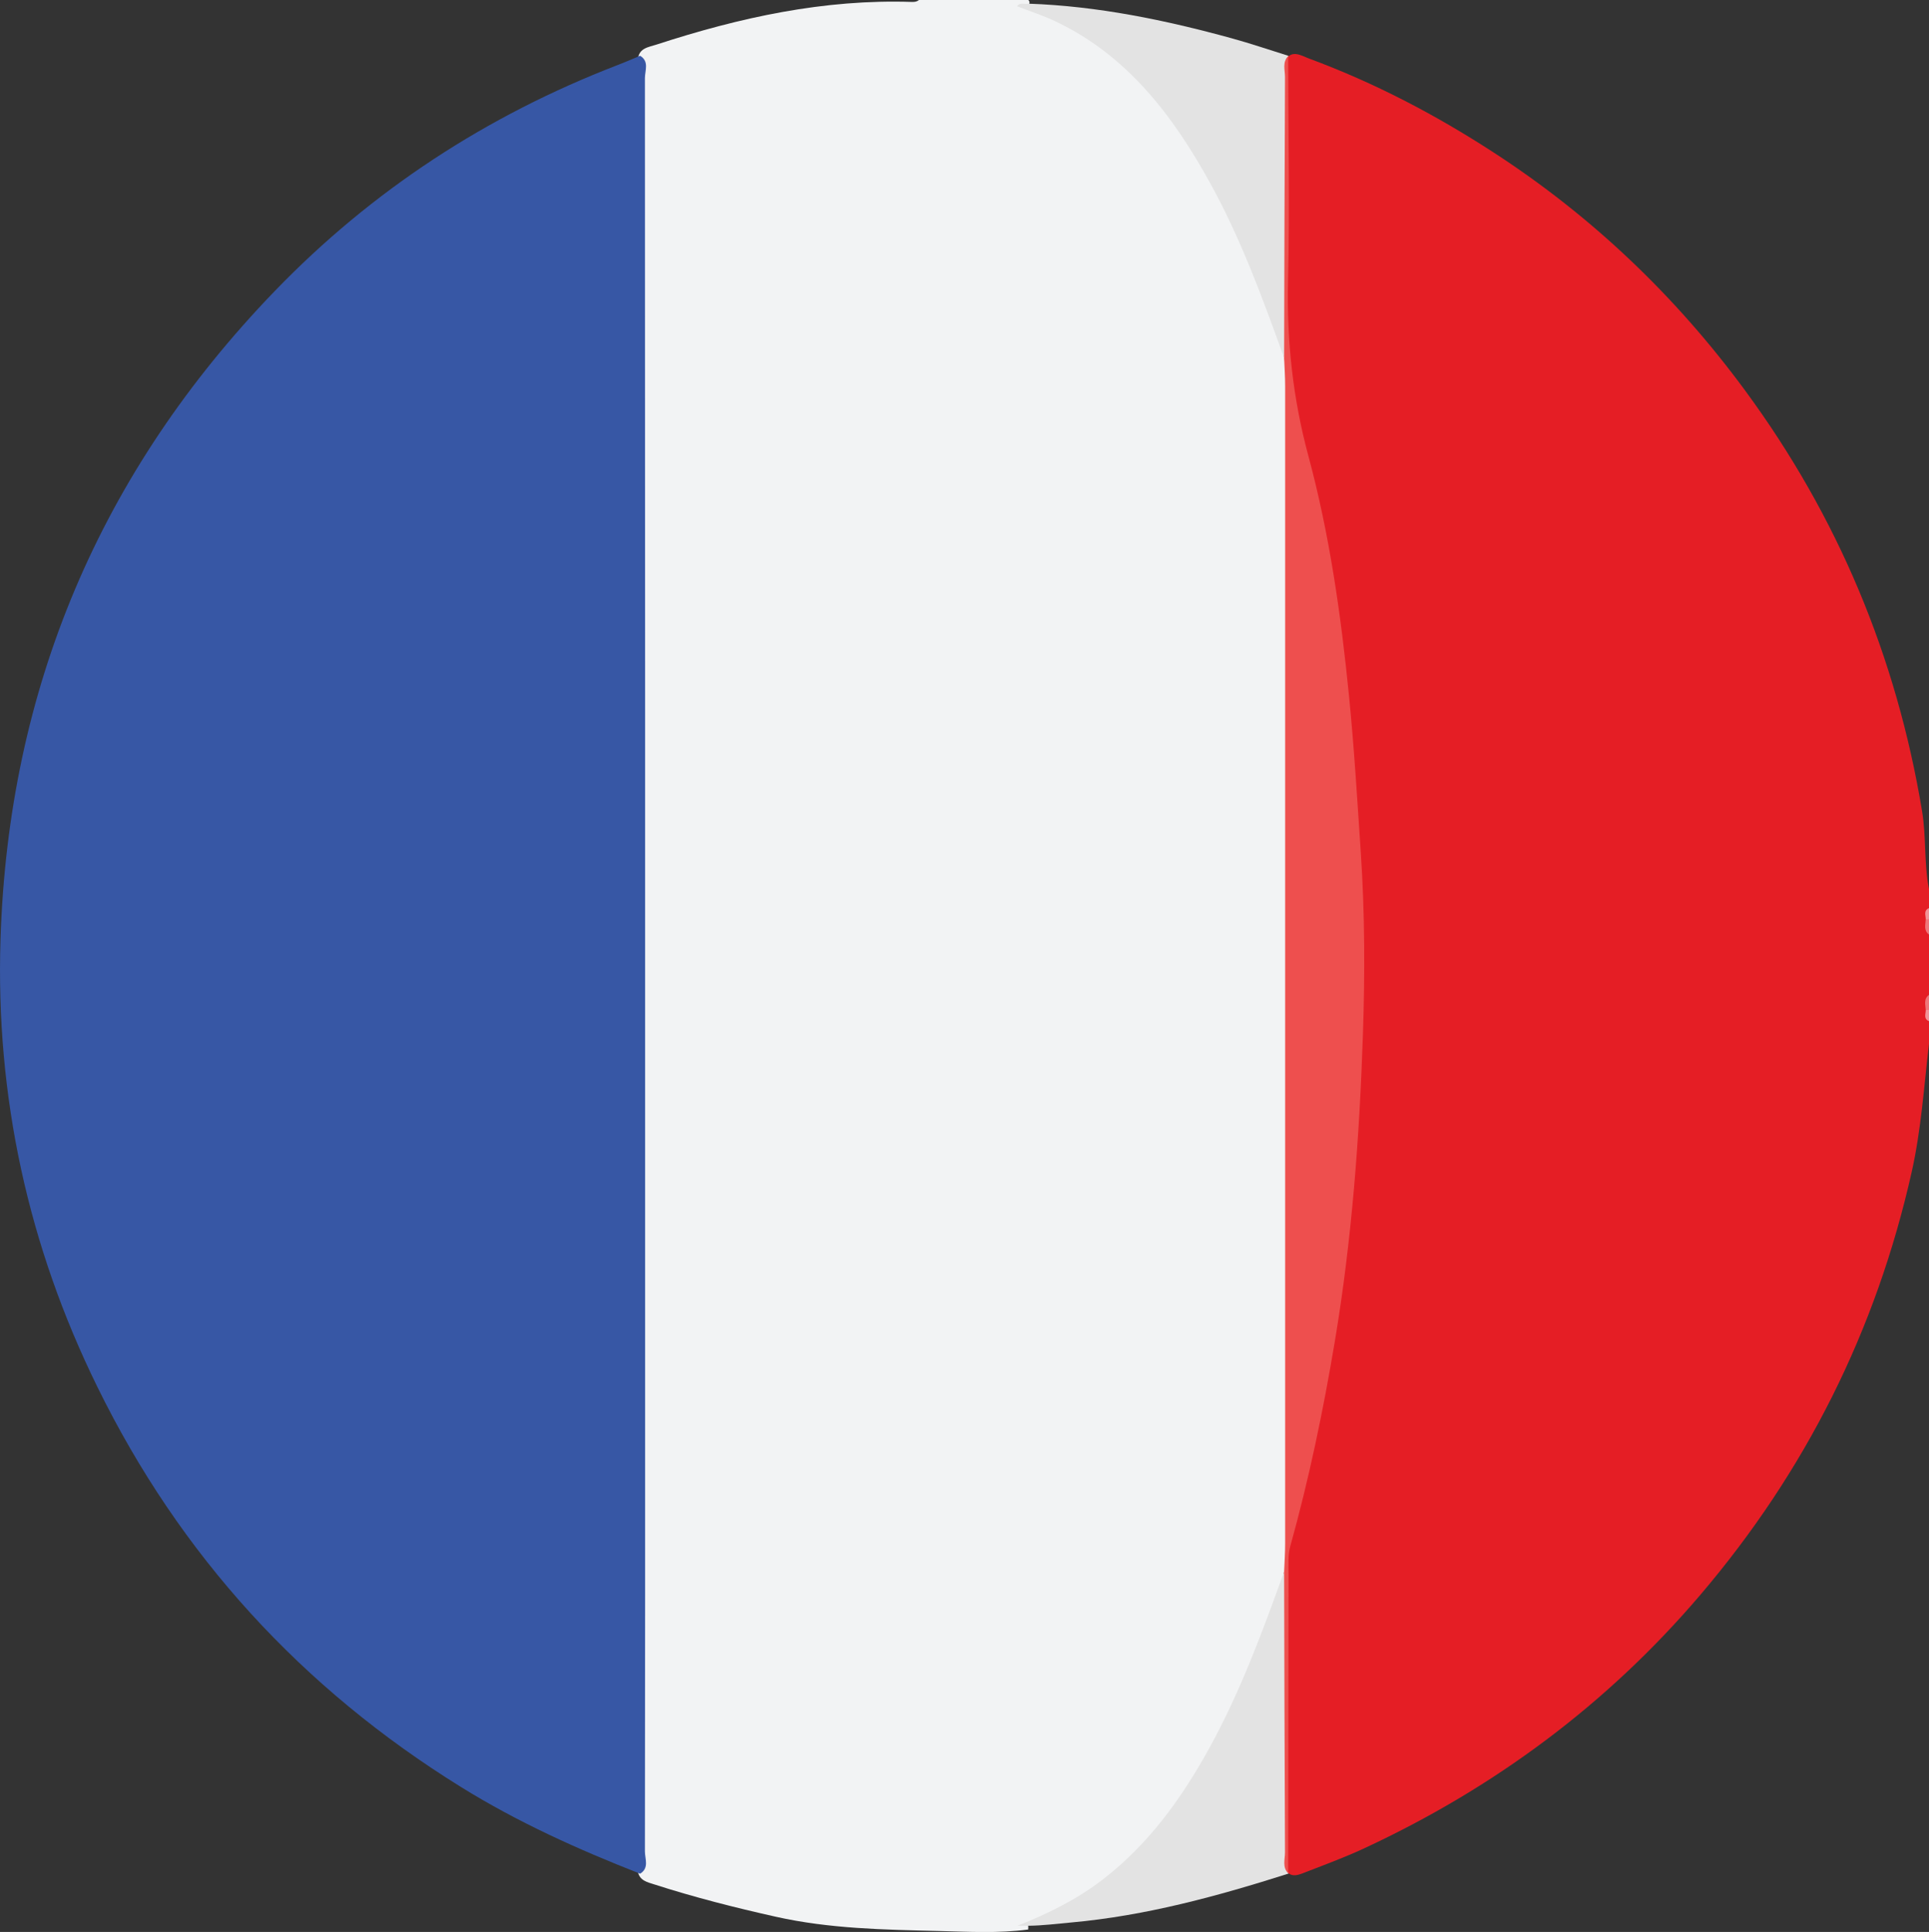
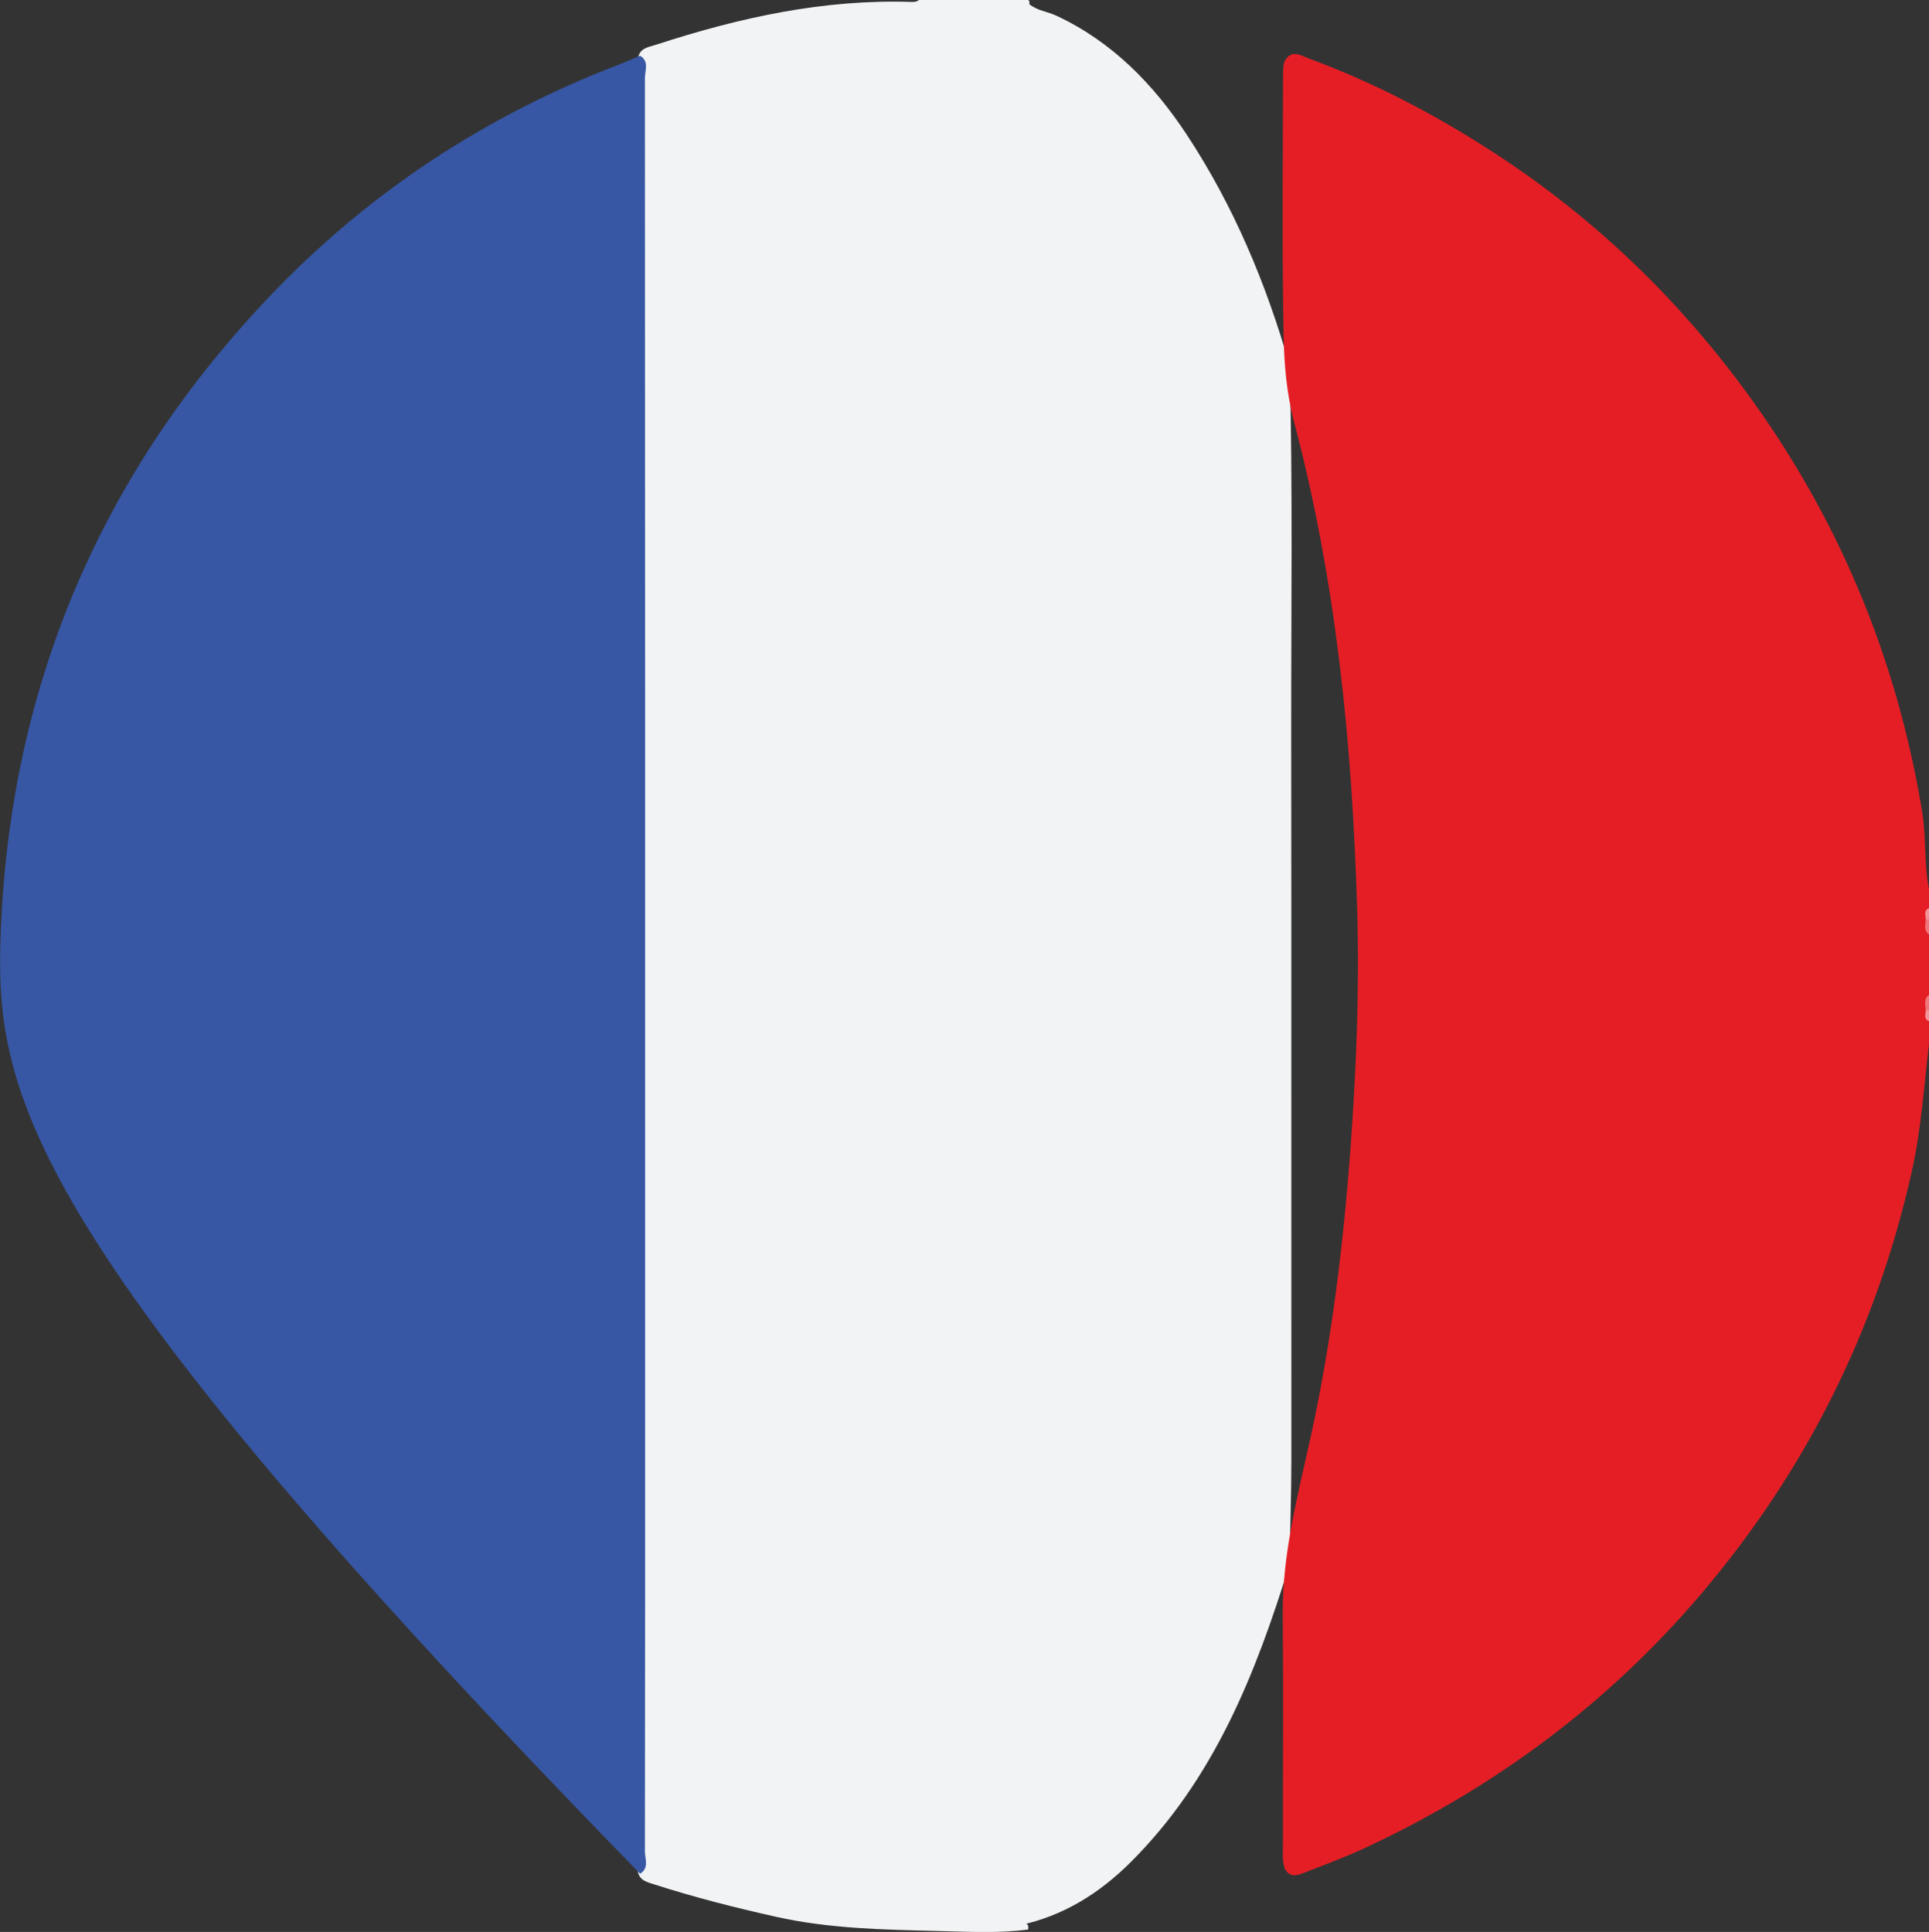
<svg xmlns="http://www.w3.org/2000/svg" id="Calque_1" width="379.06" height="379.66" viewBox="0 0 379.06 379.66">
  <rect x="0" y="0" width="379.06" height="379.66" fill="#333333" stroke="none" />
  <defs>
    <style>.cls-1{fill:#f2f3f4;}.cls-2{fill:#ee4f4e;}.cls-3{fill:#f29498;}.cls-4{fill:#e3e3e3;}.cls-5{fill:#ef767a;}.cls-6{fill:#e51e25;}.cls-7{fill:#3757a5;}</style>
  </defs>
  <path class="cls-1" d="M180.59,0h21.48c.17,.15,.24,.32,.23,.51-.02,.19-.05,.29-.08,.27,1.57,1.32,3.63,1.49,5.42,2.33,10.97,5.14,19.06,13.49,25.58,23.38,9.21,13.98,15.61,29.28,20.21,45.37,.62,23.95,.28,47.89,.3,71.83,.06,47.76,0,95.52,.03,143.28,0,6.79-.26,13.57-.33,20.34-6.64,21.56-14.87,42.33-31.26,58.65-6.03,6-13.12,10.56-21.91,12.4,1.08-.36,1.98-.73,1.78,.82-5.88,.78-11.78,.43-17.66,.29-10.68-.26-21.38-.44-31.92-2.8-8.06-1.8-16.04-3.83-23.9-6.36-1.39-.44-2.93-.76-3.23-2.6-.2-2.34-.13-4.68-.13-7.03,0-114.96,0-229.93-.01-344.89,0-1.36,.06-2.71,.16-4.05,.14-2.31,2.08-2.46,3.66-2.98C145.33,3.44,161.92-.2,179.21,.38c.5,.02,.97-.05,1.38-.38Z" />
  <path class="cls-6" d="M379.06,183.66v11.85c-.71,.87-.24,1.9-.38,2.84,.11,.78-.28,1.65,.38,2.34v4.44c-.99,8.39-1.53,16.82-3.39,25.13-6.98,31.17-20.84,58.84-41.53,83.14-18.35,21.55-40.56,37.98-66.18,49.88-3.69,1.71-7.51,3.12-11.3,4.59-1.45,.56-3.08,1.38-4.2-.65-.54-1.69-.35-3.43-.35-5.15-.02-14.92,.09-29.85-.04-44.77-.11-12.1,3.02-23.63,5.57-35.29,4.03-18.46,6.31-37.16,7.72-56.01,1.18-15.88,1.8-31.76,1.32-47.66-.97-32.23-4.12-64.21-12.4-95.5-1.49-5.64-1.95-11.46-2.05-17.19-.31-17.01-.13-34.04-.1-51.06,0-.86,.02-1.73,.3-2.55,1.34-2.45,3.2-1.13,4.82-.53,12.78,4.73,24.79,11.01,36.19,18.41,19.33,12.54,35.78,28.21,49.44,46.76,18.25,24.77,29.8,52.39,34.82,82.74,.84,5.08,.36,10.28,1.37,15.35v3.7c-.65,.7-.27,1.56-.38,2.34,.14,.95-.34,1.97,.38,2.84Z" />
  <path class="cls-5" d="M379.06,183.66c-1.09-.81-.69-1.94-.64-3,.23-.31,.44-.3,.64,.04v2.96Z" />
  <path class="cls-5" d="M378.42,198.5c-.05-1.06-.46-2.19,.64-3v2.96c-.19,.33-.41,.35-.64,.04Z" />
  <path class="cls-3" d="M379.06,180.69c-.21-.01-.43-.02-.64-.04,0-.79-.47-1.72,.64-2.19v2.22Z" />
  <path class="cls-3" d="M378.42,198.5c.21-.01,.42-.02,.64-.04v2.22c-1.11-.47-.64-1.4-.64-2.19Z" />
-   <path class="cls-7" d="M125.78,368.21c-12.18-4.77-24.06-10.12-35.2-17.04-31.29-19.41-55.2-45.53-71.43-78.59C5.52,244.85-.88,215.43,.1,184.59c1.56-49.31,19.62-91.86,53.86-127.36,19.1-19.8,41.69-34.54,67.39-44.44,1.49-.57,2.96-1.22,4.44-1.83,1.83,1.12,.94,2.91,.94,4.37,.05,82.75,.04,165.5,.04,248.25,0,33.42,.01,66.84-.04,100.26,0,1.45,.88,3.25-.94,4.37Z" />
-   <path class="cls-2" d="M253.13,11.29c.02,14.69,.32,29.38-.02,44.06-.27,11.66,.95,22.96,4,34.27,4.16,15.42,6.4,31.24,7.98,47.14,1.02,10.27,1.63,20.56,2.32,30.86,.79,11.84,.81,23.68,.42,35.47-.67,20.24-2.17,40.43-5.52,60.47-2.27,13.6-5.07,27.03-8.76,40.3-.48,1.74-.34,3.67-.34,5.51-.04,19.5-.06,39-.08,58.5,0,0,.14,.14,.14,.14l-.08,.18c-1.8-.32-1.95-1.85-1.93-3.12,.27-18.64-1.36-37.31,.96-55.91,.06-.49,.03,.14,.12-.35,.07-1.84,.2-3.69,.2-5.53,.01-75.8,.01-151.6,0-227.39,0-1.84-.13-3.69-.2-5.53-.92-4.09-1.28-8.21-1.26-12.41,.07-13.76-.03-27.52,.08-41.27,.02-2.02-.8-4.58,2.03-5.7l.08,.18-.14,.14Z" />
-   <path class="cls-4" d="M253.19,10.97c-1.26,1.22-.67,2.79-.68,4.18-.09,18.4-.12,36.8-.17,55.2-4.24-11.78-8.54-23.54-14.62-34.52-7.3-13.19-16.2-24.91-30.28-31.62-2.42-1.15-5-1.98-7.58-2.99,.61-.87,1.51-.29,2.22-.5,13.62,.47,26.86,3.21,39.94,6.8,3.75,1.03,7.44,2.29,11.16,3.45Z" />
-   <path class="cls-4" d="M252.34,308.81c.05,18.4,.08,36.8,.17,55.2,0,1.4-.58,2.96,.68,4.18-13.96,4.44-28.04,8.29-42.72,9.61-2.79,.25-5.57,.61-8.38,.64-.72,0-1.44,0-2.16,0,6-2.35,11.61-5.15,16.65-9,9.15-7,15.68-16.13,21.16-26.1,6.04-11.01,10.37-22.75,14.61-34.53Z" />
+   <path class="cls-7" d="M125.78,368.21C5.52,244.85-.88,215.43,.1,184.59c1.56-49.31,19.62-91.86,53.86-127.36,19.1-19.8,41.69-34.54,67.39-44.44,1.49-.57,2.96-1.22,4.44-1.83,1.83,1.12,.94,2.91,.94,4.37,.05,82.75,.04,165.5,.04,248.25,0,33.42,.01,66.84-.04,100.26,0,1.45,.88,3.25-.94,4.37Z" />
</svg>